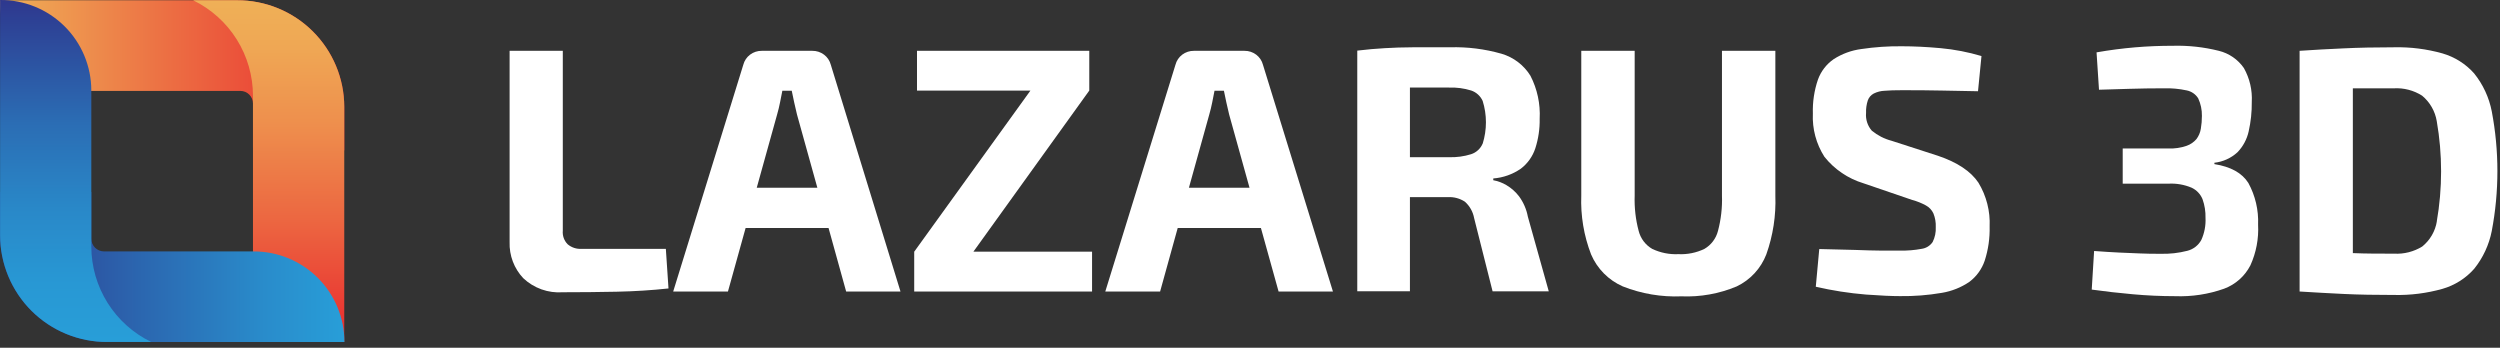
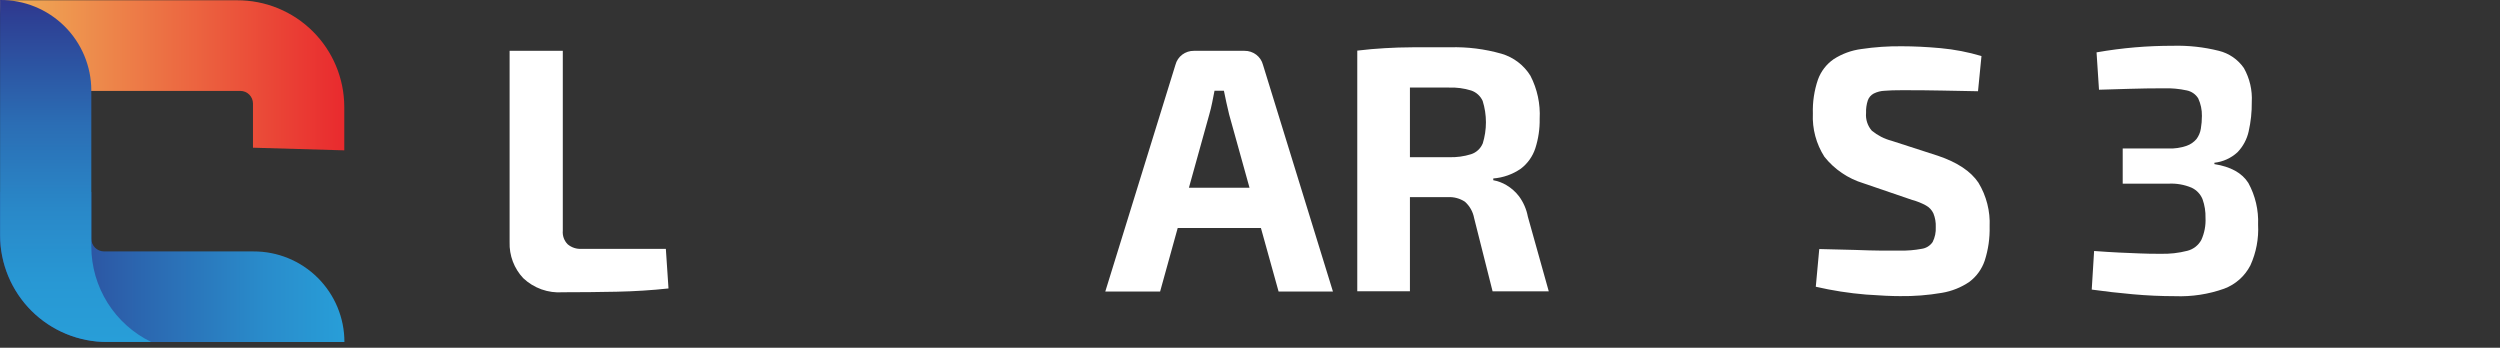
<svg xmlns="http://www.w3.org/2000/svg" viewBox="0 0 266 37" fill="none">
  <rect x="0" y="0" width="266" height="37" fill="#333333" stroke="none" />
  <path d="M36.631 11.349V15.997L26.917 15.715V11.017C26.917 10.66 26.775 10.318 26.523 10.066C26.271 9.814 25.929 9.672 25.572 9.672H9.671C8.402 9.677 7.145 9.431 5.971 8.949C4.797 8.466 3.731 7.757 2.832 6.861C1.934 5.965 1.221 4.9 0.735 3.728C0.249 2.556 -0.001 1.299 2.76247e-06 0.03H25.218C26.711 0.024 28.19 0.311 29.572 0.877C30.953 1.442 32.21 2.274 33.27 3.325C34.33 4.376 35.172 5.626 35.749 7.003C36.325 8.38 36.625 9.857 36.631 11.349Z" fill="url(#paint0_linear_856_373)" />
-   <path d="M25.225 0.03H20.548C22.456 0.957 24.064 2.401 25.19 4.198C26.316 5.995 26.914 8.072 26.916 10.193V26.781C26.921 28.05 27.176 29.306 27.667 30.476C28.159 31.647 28.876 32.709 29.779 33.601C30.681 34.493 31.751 35.199 32.927 35.677C34.102 36.155 35.361 36.396 36.63 36.387V11.349C36.625 9.857 36.325 8.381 35.749 7.004C35.173 5.628 34.331 4.379 33.272 3.328C32.213 2.277 30.957 1.444 29.576 0.879C28.195 0.313 26.717 0.025 25.225 0.03Z" fill="url(#paint1_linear_856_373)" />
  <path d="M0.008 25.068V20.428H9.715V25.393C9.715 25.752 9.858 26.097 10.111 26.352C10.364 26.606 10.708 26.75 11.067 26.752H26.968C28.237 26.746 29.495 26.991 30.669 27.473C31.843 27.955 32.91 28.663 33.809 29.559C34.708 30.454 35.422 31.518 35.909 32.69C36.396 33.862 36.646 35.118 36.646 36.387H11.414C9.922 36.393 8.443 36.104 7.062 35.539C5.682 34.973 4.426 34.141 3.367 33.09C2.308 32.039 1.466 30.789 0.89 29.413C0.314 28.037 0.014 26.56 0.008 25.068Z" fill="url(#paint2_linear_856_373)" />
  <path d="M11.414 36.385H16.091C14.183 35.461 12.573 34.018 11.446 32.223C10.319 30.427 9.719 28.351 9.716 26.23V9.606C9.712 8.337 9.458 7.082 8.967 5.911C8.477 4.741 7.76 3.679 6.858 2.786C5.956 1.894 4.887 1.188 3.711 0.71C2.536 0.232 1.278 -0.009 0.009 0V25.038C0.011 26.532 0.307 28.012 0.882 29.391C1.457 30.771 2.298 32.024 3.357 33.078C4.417 34.132 5.674 34.967 7.056 35.534C8.439 36.102 9.92 36.391 11.414 36.385Z" fill="url(#paint3_linear_856_373)" />
  <path d="M70.846 26.477H61.884C61.346 26.514 60.815 26.34 60.402 25.993C60.215 25.805 60.071 25.578 59.981 25.328C59.891 25.078 59.857 24.812 59.882 24.548V5.408H54.222V25.755C54.199 26.458 54.314 27.159 54.562 27.818C54.81 28.477 55.186 29.08 55.668 29.593C56.227 30.123 56.891 30.53 57.616 30.789C58.342 31.048 59.113 31.152 59.882 31.096C61.809 31.096 63.72 31.077 65.613 31.038C67.507 31 69.345 30.884 71.128 30.691L70.846 26.477Z" fill="white" />
-   <path d="M87.674 5.813C87.316 5.544 86.879 5.402 86.431 5.408H81.053C80.605 5.402 80.168 5.544 79.81 5.813C79.454 6.08 79.199 6.46 79.087 6.89L71.628 31.017H77.454L79.333 24.259H88.158L90.03 31.017H95.812L88.397 6.89C88.285 6.46 88.03 6.08 87.674 5.813ZM80.518 19.973L82.687 12.174C82.809 11.755 82.911 11.328 82.997 10.894C83.084 10.461 83.171 10.049 83.243 9.651H84.241C84.32 10.049 84.407 10.461 84.501 10.894C84.595 11.328 84.703 11.755 84.797 12.174L86.966 19.973H80.518Z" fill="white" />
-   <path d="M116.195 26.781H103.568L115.899 9.637V5.408H97.569V9.637H109.639L97.272 26.781V31.017H116.195V26.781Z" fill="white" />
  <path d="M133.656 5.813C133.298 5.544 132.861 5.402 132.413 5.408H127.035C126.588 5.402 126.15 5.544 125.792 5.813C125.436 6.08 125.181 6.46 125.069 6.89L117.603 31.017H123.436L125.308 24.259H134.162L136.041 31.017H141.824L134.379 6.89C134.267 6.46 134.012 6.08 133.656 5.813ZM126.501 19.973L128.669 12.174C128.792 11.755 128.893 11.328 128.98 10.894L129.225 9.651H130.223C130.302 10.049 130.382 10.461 130.483 10.894C130.584 11.328 130.685 11.755 130.779 12.174L132.948 19.973H126.501Z" fill="white" />
  <path d="M161.631 20.896C161.262 20.412 160.803 20.005 160.279 19.696C159.849 19.441 159.377 19.265 158.884 19.176V18.988C159.938 18.907 160.95 18.548 161.819 17.947C162.54 17.397 163.077 16.641 163.358 15.779C163.684 14.766 163.841 13.706 163.821 12.642C163.906 11.054 163.567 9.472 162.838 8.059C162.136 6.926 161.039 6.091 159.759 5.717C157.978 5.21 156.131 4.978 154.28 5.031C152.748 5.031 151.44 5.031 150.348 5.031C149.257 5.031 148.259 5.074 147.341 5.125C146.423 5.175 145.448 5.262 144.414 5.385V30.993H150.016V20.975C151.129 20.975 152.473 20.975 154.063 20.975C154.699 20.941 155.33 21.111 155.863 21.46C156.376 21.914 156.722 22.528 156.846 23.202L158.812 31H164.789L162.563 23.05C162.417 22.271 162.098 21.535 161.631 20.896ZM157.757 15.273C157.645 15.539 157.478 15.778 157.266 15.973C157.054 16.169 156.802 16.317 156.528 16.407C155.766 16.645 154.969 16.752 154.172 16.725H150.016V9.317H154.172C154.969 9.288 155.765 9.393 156.528 9.628C156.799 9.718 157.047 9.864 157.259 10.056C157.47 10.247 157.64 10.48 157.757 10.741C158.219 12.221 158.219 13.807 157.757 15.287V15.273Z" fill="white" />
-   <path d="M187.937 27.063C188.65 25.058 188.976 22.937 188.898 20.811V5.408H183.217V20.811C183.261 22.08 183.117 23.349 182.791 24.576C182.689 24.975 182.508 25.349 182.26 25.676C182.012 26.004 181.701 26.279 181.345 26.485C180.485 26.897 179.536 27.088 178.584 27.041C177.625 27.088 176.669 26.896 175.801 26.485C175.445 26.28 175.133 26.005 174.885 25.677C174.637 25.349 174.457 24.975 174.356 24.576C174.029 23.349 173.886 22.08 173.929 20.811V5.408H168.248V20.811C168.167 22.944 168.521 25.071 169.289 27.063C169.938 28.589 171.146 29.809 172.665 30.474C174.647 31.257 176.772 31.617 178.902 31.53C180.917 31.614 182.926 31.254 184.786 30.474C186.233 29.782 187.361 28.561 187.937 27.063Z" fill="white" />
  <path d="M206.196 16.574L201.259 14.977C200.492 14.775 199.777 14.41 199.163 13.907C198.938 13.649 198.767 13.349 198.662 13.023C198.556 12.698 198.518 12.354 198.549 12.013C198.532 11.56 198.595 11.107 198.737 10.676C198.849 10.365 199.073 10.107 199.365 9.953C199.73 9.771 200.129 9.67 200.536 9.657C201.013 9.614 201.606 9.599 202.3 9.599C203.746 9.599 205.141 9.599 206.637 9.635L210.46 9.708L210.829 5.963C209.414 5.542 207.962 5.261 206.492 5.125C205.003 4.988 203.601 4.923 202.372 4.923C200.921 4.906 199.471 5.005 198.036 5.219C196.99 5.357 195.988 5.724 195.101 6.296C194.333 6.828 193.749 7.586 193.431 8.464C193.034 9.626 192.85 10.851 192.889 12.078C192.812 13.703 193.241 15.312 194.118 16.682C195.185 18.022 196.635 19.005 198.274 19.501L203.471 21.279C203.974 21.413 204.46 21.608 204.916 21.858C205.271 22.049 205.553 22.351 205.719 22.718C205.903 23.177 205.987 23.669 205.965 24.163C205.994 24.713 205.88 25.261 205.632 25.753C205.498 25.949 205.325 26.114 205.123 26.239C204.921 26.363 204.696 26.444 204.461 26.476C203.696 26.619 202.919 26.682 202.141 26.664H200.139C199.373 26.664 198.448 26.628 197.371 26.592C196.294 26.556 195.029 26.527 193.569 26.498L193.2 30.509C194.958 30.916 196.743 31.193 198.541 31.341C200.103 31.456 201.303 31.507 202.155 31.507C203.647 31.528 205.138 31.412 206.608 31.16C207.659 30.987 208.661 30.588 209.542 29.989C210.302 29.417 210.872 28.628 211.176 27.727C211.551 26.56 211.727 25.338 211.696 24.113C211.772 22.47 211.357 20.842 210.504 19.436C209.689 18.222 208.253 17.268 206.196 16.574Z" fill="white" />
  <path d="M239.227 19.471C238.557 18.406 237.353 17.736 235.613 17.462V17.317C236.527 17.215 237.385 16.826 238.064 16.204C238.657 15.591 239.07 14.825 239.256 13.992C239.489 12.963 239.601 11.911 239.589 10.855C239.659 9.596 239.368 8.342 238.75 7.241C238.115 6.324 237.166 5.671 236.083 5.406C234.486 5.007 232.842 4.827 231.197 4.871C229.86 4.871 228.523 4.921 227.171 5.037C225.819 5.153 224.461 5.326 223.073 5.572L223.333 9.547L226.506 9.453C227.706 9.417 228.949 9.395 230.236 9.395C231.051 9.372 231.867 9.447 232.664 9.619C232.917 9.669 233.157 9.77 233.368 9.917C233.58 10.064 233.759 10.253 233.893 10.472C234.161 11.054 234.294 11.689 234.283 12.33C234.284 12.79 234.245 13.249 234.168 13.703C234.104 14.099 233.945 14.473 233.705 14.795C233.425 15.126 233.06 15.376 232.65 15.517C232.029 15.729 231.375 15.825 230.72 15.799H225.856V19.543H230.72C231.563 19.496 232.406 19.641 233.185 19.97C233.713 20.215 234.129 20.652 234.348 21.191C234.576 21.828 234.684 22.502 234.666 23.179C234.708 23.989 234.554 24.797 234.218 25.535C234.063 25.818 233.852 26.066 233.597 26.264C233.342 26.461 233.049 26.605 232.737 26.684C231.805 26.924 230.843 27.031 229.882 27.003C229.159 27.003 228.436 27.003 227.713 26.966L225.465 26.872C224.685 26.836 223.803 26.778 222.813 26.706L222.56 30.812C223.972 31.009 225.432 31.175 226.94 31.31C228.448 31.445 229.944 31.513 231.428 31.513C233.202 31.581 234.973 31.311 236.647 30.718C237.857 30.267 238.854 29.38 239.444 28.231C240.06 26.872 240.34 25.385 240.261 23.895C240.324 22.354 239.967 20.824 239.227 19.471Z" fill="white" />
-   <path d="M263.252 28.602C264.193 27.431 264.836 26.049 265.124 24.576C265.924 20.371 265.924 16.053 265.124 11.848C264.837 10.371 264.194 8.987 263.252 7.814C262.351 6.799 261.181 6.06 259.877 5.682C258.206 5.213 256.474 4.993 254.738 5.032C252.758 5.032 250.958 5.07 249.339 5.147C247.712 5.22 246.166 5.306 244.677 5.407V31.016C246.166 31.11 247.72 31.197 249.353 31.276C250.987 31.355 252.779 31.384 254.738 31.384C256.474 31.423 258.206 31.203 259.877 30.734C261.182 30.359 262.353 29.619 263.252 28.602ZM259.284 23.542C259.114 24.601 258.558 25.558 257.723 26.231C256.828 26.782 255.787 27.046 254.738 26.99C253.155 26.99 251.709 26.99 250.401 26.932H250.343V9.397H250.676C251.861 9.397 253.213 9.397 254.724 9.397C255.776 9.34 256.819 9.613 257.709 10.178C258.539 10.864 259.093 11.826 259.27 12.888C259.887 16.425 259.887 20.042 259.27 23.578L259.284 23.542Z" fill="white" />
  <defs>
    <linearGradient id="paint0_linear_856_373" x1="36.631" y1="8.01" x2="0.007" y2="8.01" gradientUnits="userSpaceOnUse">
      <stop stop-color="#E92A2E" />
      <stop offset="1" stop-color="#EFB057" />
    </linearGradient>
    <linearGradient id="paint1_linear_856_373" x1="28.593" y1="36.387" x2="28.593" y2="0.03" gradientUnits="userSpaceOnUse">
      <stop stop-color="#E92A2E" />
      <stop offset="0.04" stop-color="#E93130" />
      <stop offset="0.36" stop-color="#EC6741" />
      <stop offset="0.64" stop-color="#EE8F4D" />
      <stop offset="0.86" stop-color="#EFA754" />
      <stop offset="1" stop-color="#EFB057" />
    </linearGradient>
    <linearGradient id="paint2_linear_856_373" x1="0.008" y1="28.407" x2="36.632" y2="28.407" gradientUnits="userSpaceOnUse">
      <stop stop-color="#2E388E" />
      <stop offset="0.31" stop-color="#2C5CA8" />
      <stop offset="0.77" stop-color="#298CCB" />
      <stop offset="1" stop-color="#289ED8" />
    </linearGradient>
    <linearGradient id="paint3_linear_856_373" x1="8.046" y1="0.029" x2="8.046" y2="36.385" gradientUnits="userSpaceOnUse">
      <stop stop-color="#2E388E" />
      <stop offset="0.1" stop-color="#2D4799" />
      <stop offset="0.36" stop-color="#2B6DB4" />
      <stop offset="0.61" stop-color="#2988C8" />
      <stop offset="0.83" stop-color="#2898D4" />
      <stop offset="1" stop-color="#289ED8" />
    </linearGradient>
  </defs>
</svg>